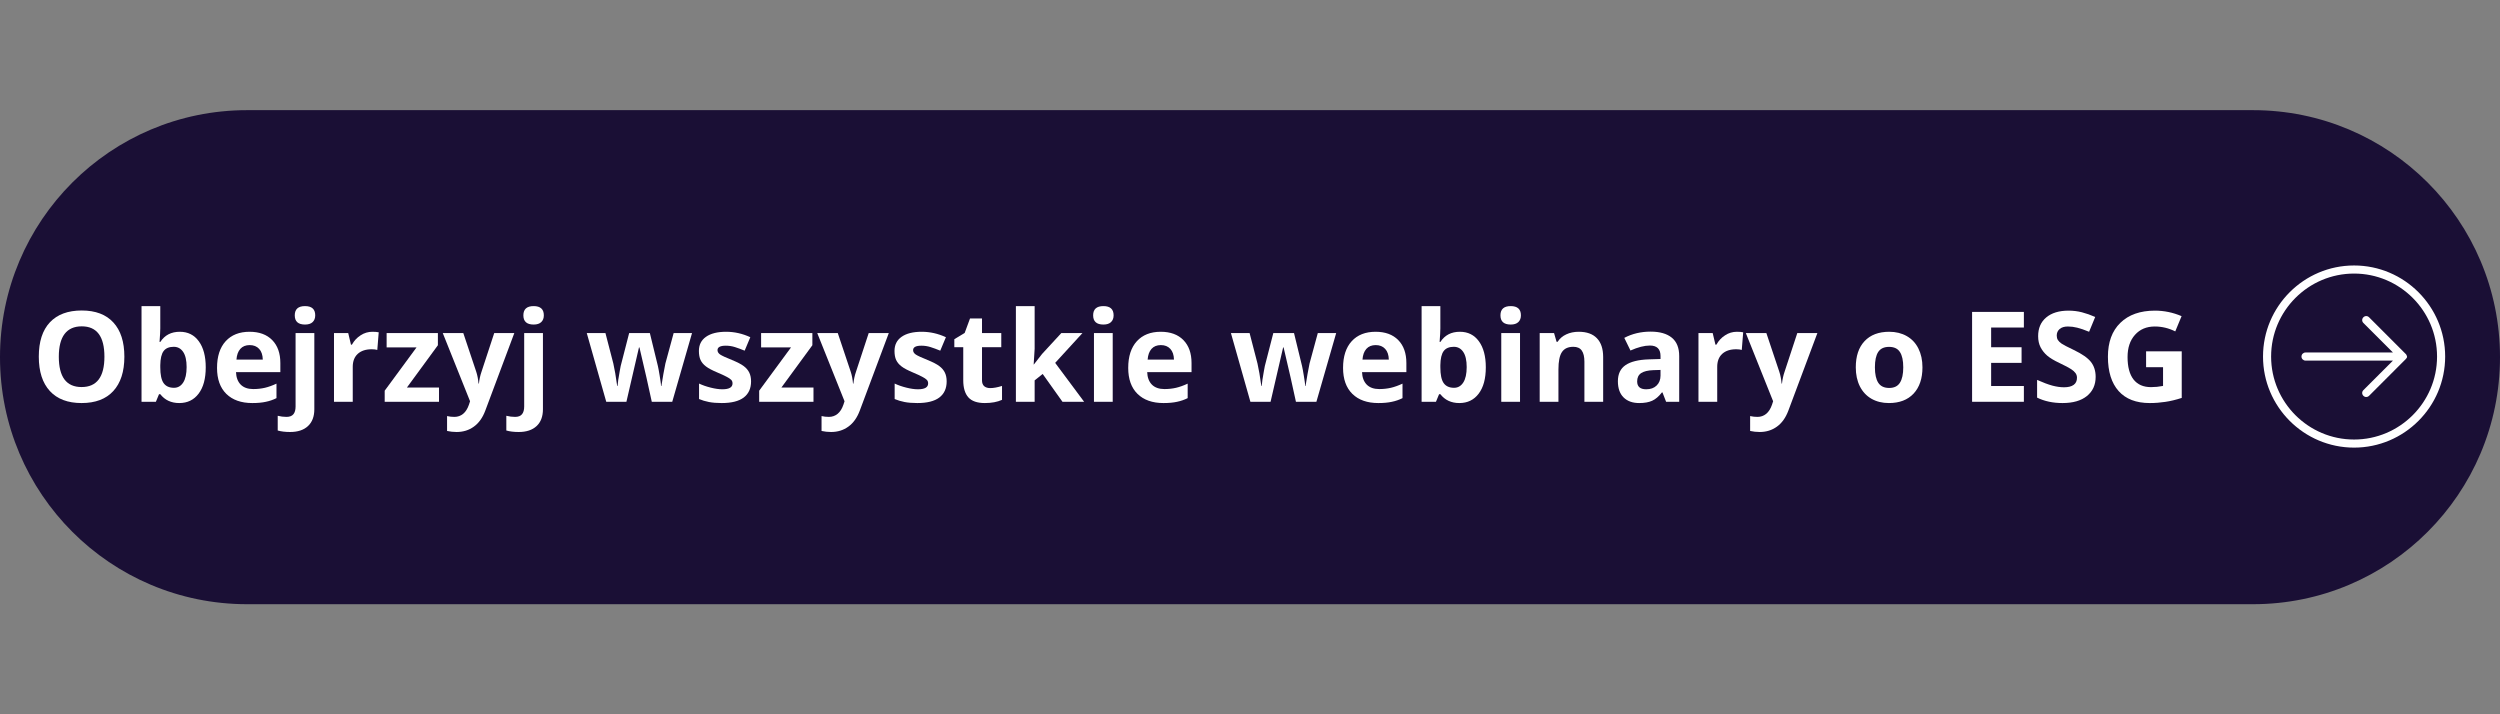
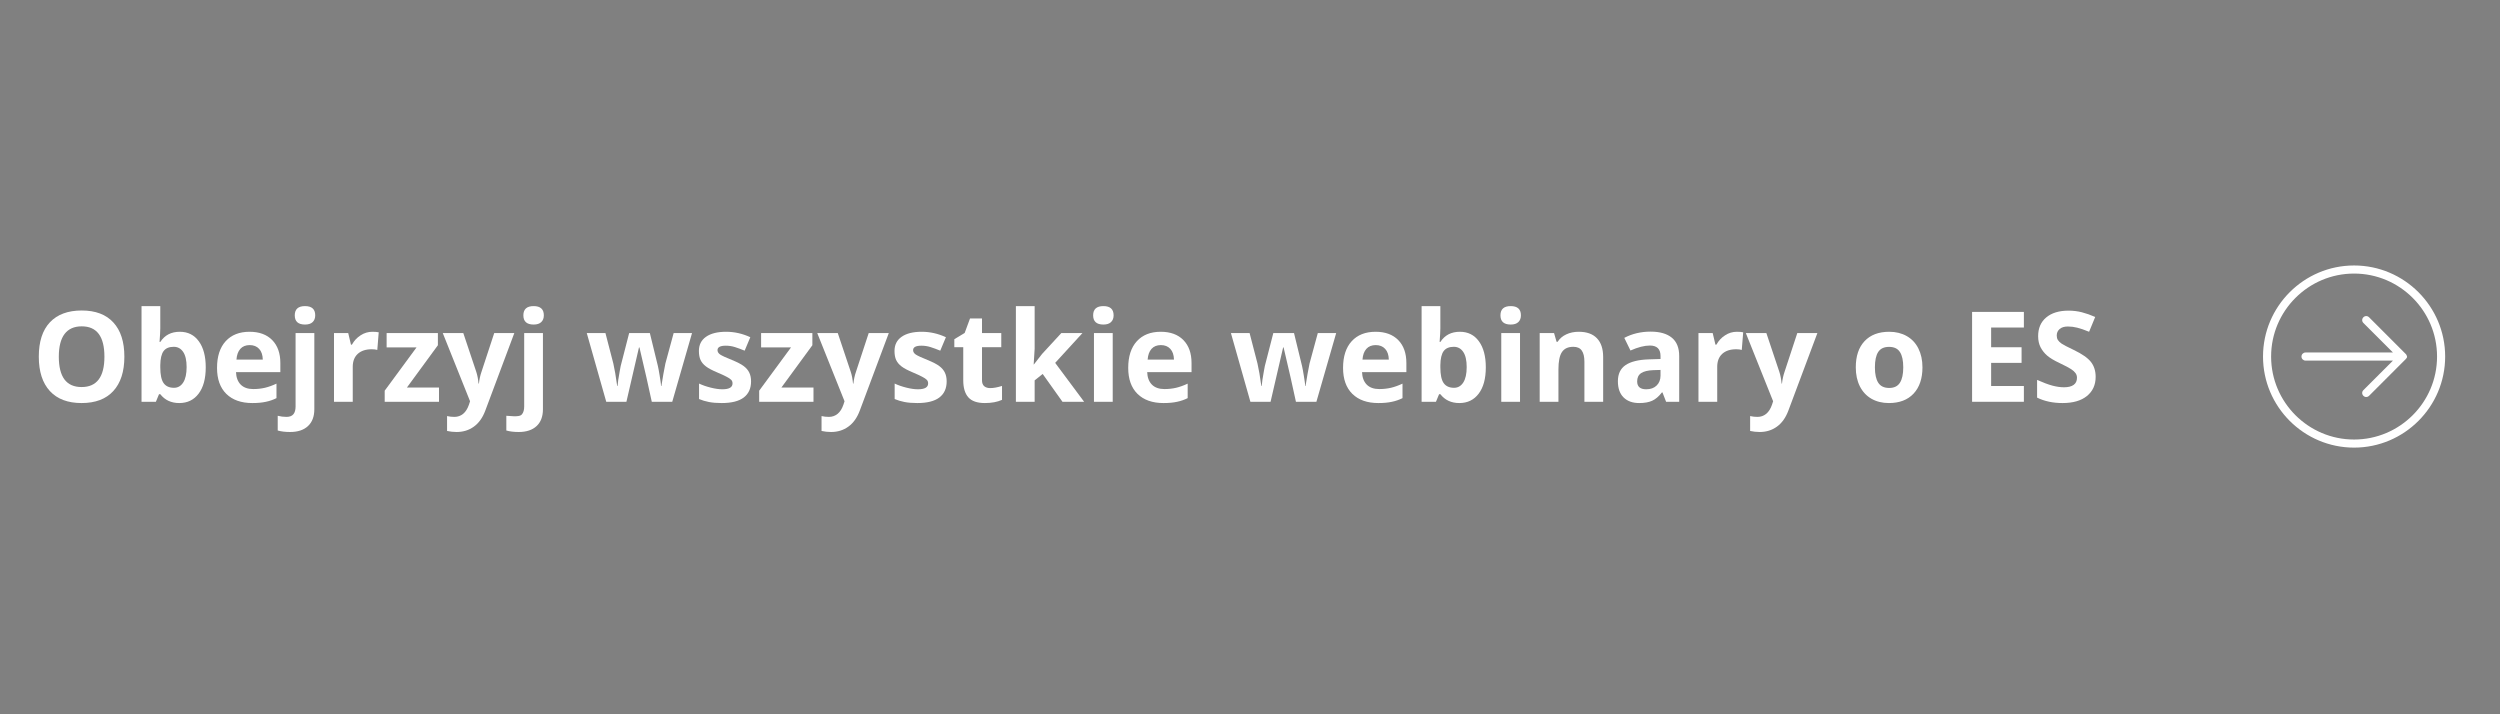
<svg xmlns="http://www.w3.org/2000/svg" width="700" zoomAndPan="magnify" viewBox="0 0 525 150" height="200" preserveAspectRatio="xMidYMid meet" version="1.2">
  <rect x="0" y="0" width="525" height="150" fill="#808080" stroke="none" />
  <defs>
    <clipPath id="48ade787c1">
-       <path d="M 0 23.133 L 525 23.133 L 525 126.883 L 0 126.883 Z M 0 23.133 " />
-     </clipPath>
+       </clipPath>
    <clipPath id="a4c011c4e8">
      <path d="M 51.875 23.133 L 473.125 23.133 C 501.773 23.133 525 46.359 525 75.008 C 525 103.656 501.773 126.883 473.125 126.883 L 51.875 126.883 C 23.227 126.883 0 103.656 0 75.008 C 0 46.359 23.227 23.133 51.875 23.133 Z M 51.875 23.133 " />
    </clipPath>
    <clipPath id="c5dce17440">
      <path d="M 475.234 55.75 L 513.484 55.75 L 513.484 94 L 475.234 94 Z M 475.234 55.75 " />
    </clipPath>
  </defs>
  <g id="4b327d7d19">
    <g clip-rule="nonzero" clip-path="url(#48ade787c1)">
      <g clip-rule="nonzero" clip-path="url(#a4c011c4e8)">
        <path style=" stroke:none;fill-rule:nonzero;fill:#1a0f35;fill-opacity:1;" d="M 0 23.133 L 525.105 23.133 L 525.105 126.883 L 0 126.883 Z M 0 23.133 " />
      </g>
    </g>
    <g style="fill:#ffffff;fill-opacity:1;">
      <g transform="translate(6.617, 84.375)">
        <path style="stroke:none" d="M 19.5 -9.469 C 19.5 -6.344 18.723 -3.938 17.172 -2.25 C 15.629 -0.57 13.41 0.266 10.516 0.266 C 7.629 0.266 5.41 -0.57 3.859 -2.25 C 2.305 -3.938 1.531 -6.348 1.531 -9.484 C 1.531 -12.629 2.305 -15.031 3.859 -16.688 C 5.422 -18.344 7.648 -19.172 10.547 -19.172 C 13.441 -19.172 15.656 -18.332 17.188 -16.656 C 18.727 -14.988 19.5 -12.594 19.5 -9.469 Z M 5.734 -9.469 C 5.734 -7.352 6.129 -5.758 6.922 -4.688 C 7.723 -3.625 8.922 -3.094 10.516 -3.094 C 13.711 -3.094 15.312 -5.219 15.312 -9.469 C 15.312 -13.719 13.723 -15.844 10.547 -15.844 C 8.953 -15.844 7.75 -15.305 6.938 -14.234 C 6.133 -13.16 5.734 -11.57 5.734 -9.469 Z M 5.734 -9.469 " />
      </g>
    </g>
    <g style="fill:#ffffff;fill-opacity:1;">
      <g transform="translate(27.659, 84.375)">
        <path style="stroke:none" d="M 10.094 -14.703 C 11.801 -14.703 13.133 -14.035 14.094 -12.703 C 15.062 -11.379 15.547 -9.555 15.547 -7.234 C 15.547 -4.859 15.047 -3.016 14.047 -1.703 C 13.055 -0.391 11.703 0.266 9.984 0.266 C 8.297 0.266 6.969 -0.352 6 -1.594 L 5.734 -1.594 L 5.078 0 L 2.062 0 L 2.062 -20.094 L 6 -20.094 L 6 -15.406 C 6 -14.812 5.945 -13.863 5.844 -12.562 L 6 -12.562 C 6.926 -13.988 8.289 -14.703 10.094 -14.703 Z M 8.828 -11.547 C 7.859 -11.547 7.148 -11.25 6.703 -10.656 C 6.254 -10.062 6.02 -9.07 6 -7.688 L 6 -7.266 C 6 -5.711 6.227 -4.602 6.688 -3.938 C 7.156 -3.27 7.883 -2.938 8.875 -2.938 C 9.688 -2.938 10.332 -3.305 10.812 -4.047 C 11.289 -4.785 11.531 -5.867 11.531 -7.297 C 11.531 -8.711 11.285 -9.773 10.797 -10.484 C 10.316 -11.191 9.66 -11.547 8.828 -11.547 Z M 8.828 -11.547 " />
      </g>
    </g>
    <g style="fill:#ffffff;fill-opacity:1;">
      <g transform="translate(44.389, 84.375)">
        <path style="stroke:none" d="M 8.047 -11.906 C 7.211 -11.906 6.555 -11.641 6.078 -11.109 C 5.609 -10.578 5.336 -9.828 5.266 -8.859 L 10.797 -8.859 C 10.773 -9.828 10.52 -10.578 10.031 -11.109 C 9.539 -11.641 8.879 -11.906 8.047 -11.906 Z M 8.594 0.266 C 6.27 0.266 4.453 -0.375 3.141 -1.656 C 1.836 -2.945 1.188 -4.766 1.188 -7.109 C 1.188 -9.523 1.789 -11.395 3 -12.719 C 4.207 -14.039 5.879 -14.703 8.016 -14.703 C 10.055 -14.703 11.645 -14.117 12.781 -12.953 C 13.914 -11.797 14.484 -10.191 14.484 -8.141 L 14.484 -6.234 L 5.172 -6.234 C 5.211 -5.117 5.539 -4.242 6.156 -3.609 C 6.781 -2.984 7.656 -2.672 8.781 -2.672 C 9.645 -2.672 10.461 -2.758 11.234 -2.938 C 12.016 -3.125 12.828 -3.414 13.672 -3.812 L 13.672 -0.766 C 12.984 -0.422 12.242 -0.164 11.453 0 C 10.672 0.176 9.719 0.266 8.594 0.266 Z M 8.594 0.266 " />
      </g>
    </g>
    <g style="fill:#ffffff;fill-opacity:1;">
      <g transform="translate(60.009, 84.375)">
        <path style="stroke:none" d="M 0.906 6.344 C -0.102 6.344 -0.969 6.238 -1.688 6.031 L -1.688 2.938 C -1.082 3.094 -0.469 3.172 0.156 3.172 C 0.82 3.172 1.305 2.984 1.609 2.609 C 1.91 2.242 2.062 1.703 2.062 0.984 L 2.062 -14.438 L 6 -14.438 L 6 1.562 C 6 3.094 5.555 4.27 4.672 5.094 C 3.785 5.926 2.531 6.344 0.906 6.344 Z M 1.891 -18.156 C 1.891 -19.445 2.609 -20.094 4.047 -20.094 C 5.473 -20.094 6.188 -19.445 6.188 -18.156 C 6.188 -17.551 6.004 -17.078 5.641 -16.734 C 5.285 -16.391 4.754 -16.219 4.047 -16.219 C 2.609 -16.219 1.891 -16.863 1.891 -18.156 Z M 1.891 -18.156 " />
      </g>
    </g>
    <g style="fill:#ffffff;fill-opacity:1;">
      <g transform="translate(68.077, 84.375)">
        <path style="stroke:none" d="M 10.125 -14.703 C 10.656 -14.703 11.098 -14.664 11.453 -14.594 L 11.156 -10.891 C 10.832 -10.984 10.441 -11.031 9.984 -11.031 C 8.734 -11.031 7.754 -10.707 7.047 -10.062 C 6.348 -9.414 6 -8.508 6 -7.344 L 6 0 L 2.062 0 L 2.062 -14.438 L 5.047 -14.438 L 5.625 -12 L 5.828 -12 C 6.273 -12.812 6.879 -13.461 7.641 -13.953 C 8.398 -14.453 9.227 -14.703 10.125 -14.703 Z M 10.125 -14.703 " />
      </g>
    </g>
    <g style="fill:#ffffff;fill-opacity:1;">
      <g transform="translate(80.082, 84.375)">
        <path style="stroke:none" d="M 12.109 0 L 0.703 0 L 0.703 -2.328 L 7.391 -11.422 L 1.109 -11.422 L 1.109 -14.438 L 11.875 -14.438 L 11.875 -11.875 L 5.375 -3 L 12.109 -3 Z M 12.109 0 " />
      </g>
    </g>
    <g style="fill:#ffffff;fill-opacity:1;">
      <g transform="translate(92.978, 84.375)">
        <path style="stroke:none" d="M 0 -14.438 L 4.312 -14.438 L 7.031 -6.312 C 7.27 -5.602 7.43 -4.77 7.516 -3.812 L 7.594 -3.812 C 7.688 -4.695 7.867 -5.531 8.141 -6.312 L 10.812 -14.438 L 15.031 -14.438 L 8.938 1.844 C 8.375 3.352 7.57 4.477 6.531 5.219 C 5.5 5.969 4.289 6.344 2.906 6.344 C 2.227 6.344 1.562 6.27 0.906 6.125 L 0.906 3 C 1.375 3.113 1.891 3.172 2.453 3.172 C 3.148 3.172 3.758 2.957 4.281 2.531 C 4.801 2.102 5.207 1.461 5.5 0.609 L 5.734 -0.109 Z M 0 -14.438 " />
      </g>
    </g>
    <g style="fill:#ffffff;fill-opacity:1;">
      <g transform="translate(108.017, 84.375)">
-         <path style="stroke:none" d="M 0.906 6.344 C -0.102 6.344 -0.969 6.238 -1.688 6.031 L -1.688 2.938 C -1.082 3.094 -0.469 3.172 0.156 3.172 C 0.82 3.172 1.305 2.984 1.609 2.609 C 1.91 2.242 2.062 1.703 2.062 0.984 L 2.062 -14.438 L 6 -14.438 L 6 1.562 C 6 3.094 5.555 4.27 4.672 5.094 C 3.785 5.926 2.531 6.344 0.906 6.344 Z M 1.891 -18.156 C 1.891 -19.445 2.609 -20.094 4.047 -20.094 C 5.473 -20.094 6.188 -19.445 6.188 -18.156 C 6.188 -17.551 6.004 -17.078 5.641 -16.734 C 5.285 -16.391 4.754 -16.219 4.047 -16.219 C 2.609 -16.219 1.891 -16.863 1.891 -18.156 Z M 1.891 -18.156 " />
+         <path style="stroke:none" d="M 0.906 6.344 C -0.102 6.344 -0.969 6.238 -1.688 6.031 L -1.688 2.938 C 0.82 3.172 1.305 2.984 1.609 2.609 C 1.91 2.242 2.062 1.703 2.062 0.984 L 2.062 -14.438 L 6 -14.438 L 6 1.562 C 6 3.094 5.555 4.27 4.672 5.094 C 3.785 5.926 2.531 6.344 0.906 6.344 Z M 1.891 -18.156 C 1.891 -19.445 2.609 -20.094 4.047 -20.094 C 5.473 -20.094 6.188 -19.445 6.188 -18.156 C 6.188 -17.551 6.004 -17.078 5.641 -16.734 C 5.285 -16.391 4.754 -16.219 4.047 -16.219 C 2.609 -16.219 1.891 -16.863 1.891 -18.156 Z M 1.891 -18.156 " />
      </g>
    </g>
    <g style="fill:#ffffff;fill-opacity:1;">
      <g transform="translate(116.085, 84.375)">
        <path style="stroke:none" d="" />
      </g>
    </g>
    <g style="fill:#ffffff;fill-opacity:1;">
      <g transform="translate(122.953, 84.375)">
        <path style="stroke:none" d="M 13.922 0 L 12.812 -5.047 L 11.328 -11.422 L 11.234 -11.422 L 8.594 0 L 4.359 0 L 0.266 -14.438 L 4.188 -14.438 L 5.844 -8.047 C 6.113 -6.898 6.383 -5.32 6.656 -3.312 L 6.734 -3.312 C 6.773 -3.957 6.926 -4.992 7.188 -6.422 L 7.391 -7.516 L 9.172 -14.438 L 13.516 -14.438 L 15.203 -7.516 C 15.242 -7.328 15.301 -7.047 15.375 -6.672 C 15.445 -6.305 15.516 -5.91 15.578 -5.484 C 15.648 -5.066 15.711 -4.66 15.766 -4.266 C 15.828 -3.867 15.859 -3.551 15.859 -3.312 L 15.938 -3.312 C 16.02 -3.926 16.16 -4.77 16.359 -5.844 C 16.555 -6.926 16.695 -7.66 16.781 -8.047 L 18.516 -14.438 L 22.375 -14.438 L 18.219 0 Z M 13.922 0 " />
      </g>
    </g>
    <g style="fill:#ffffff;fill-opacity:1;">
      <g transform="translate(145.582, 84.375)">
        <path style="stroke:none" d="M 12.141 -4.281 C 12.141 -2.801 11.625 -1.672 10.594 -0.891 C 9.562 -0.117 8.023 0.266 5.984 0.266 C 4.93 0.266 4.035 0.191 3.297 0.047 C 2.555 -0.098 1.863 -0.305 1.219 -0.578 L 1.219 -3.828 C 1.945 -3.484 2.77 -3.195 3.688 -2.969 C 4.602 -2.738 5.41 -2.625 6.109 -2.625 C 7.535 -2.625 8.25 -3.035 8.25 -3.859 C 8.25 -4.172 8.156 -4.422 7.969 -4.609 C 7.781 -4.805 7.453 -5.023 6.984 -5.266 C 6.516 -5.516 5.895 -5.801 5.125 -6.125 C 4.008 -6.594 3.191 -7.023 2.672 -7.422 C 2.148 -7.816 1.77 -8.27 1.531 -8.781 C 1.301 -9.289 1.188 -9.922 1.188 -10.672 C 1.188 -11.953 1.68 -12.941 2.672 -13.641 C 3.672 -14.348 5.082 -14.703 6.906 -14.703 C 8.645 -14.703 10.336 -14.32 11.984 -13.562 L 10.797 -10.734 C 10.066 -11.035 9.391 -11.285 8.766 -11.484 C 8.141 -11.68 7.5 -11.781 6.844 -11.781 C 5.676 -11.781 5.094 -11.469 5.094 -10.844 C 5.094 -10.488 5.281 -10.18 5.656 -9.922 C 6.031 -9.672 6.852 -9.289 8.125 -8.781 C 9.25 -8.32 10.07 -7.895 10.594 -7.5 C 11.125 -7.102 11.516 -6.645 11.766 -6.125 C 12.016 -5.613 12.141 -5 12.141 -4.281 Z M 12.141 -4.281 " />
      </g>
    </g>
    <g style="fill:#ffffff;fill-opacity:1;">
      <g transform="translate(158.723, 84.375)">
        <path style="stroke:none" d="M 12.109 0 L 0.703 0 L 0.703 -2.328 L 7.391 -11.422 L 1.109 -11.422 L 1.109 -14.438 L 11.875 -14.438 L 11.875 -11.875 L 5.375 -3 L 12.109 -3 Z M 12.109 0 " />
      </g>
    </g>
    <g style="fill:#ffffff;fill-opacity:1;">
      <g transform="translate(171.619, 84.375)">
        <path style="stroke:none" d="M 0 -14.438 L 4.312 -14.438 L 7.031 -6.312 C 7.27 -5.602 7.43 -4.77 7.516 -3.812 L 7.594 -3.812 C 7.688 -4.695 7.867 -5.531 8.141 -6.312 L 10.812 -14.438 L 15.031 -14.438 L 8.938 1.844 C 8.375 3.352 7.57 4.477 6.531 5.219 C 5.5 5.969 4.289 6.344 2.906 6.344 C 2.227 6.344 1.562 6.27 0.906 6.125 L 0.906 3 C 1.375 3.113 1.891 3.172 2.453 3.172 C 3.148 3.172 3.758 2.957 4.281 2.531 C 4.801 2.102 5.207 1.461 5.5 0.609 L 5.734 -0.109 Z M 0 -14.438 " />
      </g>
    </g>
    <g style="fill:#ffffff;fill-opacity:1;">
      <g transform="translate(186.658, 84.375)">
        <path style="stroke:none" d="M 12.141 -4.281 C 12.141 -2.801 11.625 -1.672 10.594 -0.891 C 9.562 -0.117 8.023 0.266 5.984 0.266 C 4.93 0.266 4.035 0.191 3.297 0.047 C 2.555 -0.098 1.863 -0.305 1.219 -0.578 L 1.219 -3.828 C 1.945 -3.484 2.77 -3.195 3.688 -2.969 C 4.602 -2.738 5.41 -2.625 6.109 -2.625 C 7.535 -2.625 8.25 -3.035 8.25 -3.859 C 8.25 -4.172 8.156 -4.422 7.969 -4.609 C 7.781 -4.805 7.453 -5.023 6.984 -5.266 C 6.516 -5.516 5.895 -5.801 5.125 -6.125 C 4.008 -6.594 3.191 -7.023 2.672 -7.422 C 2.148 -7.816 1.77 -8.27 1.531 -8.781 C 1.301 -9.289 1.188 -9.922 1.188 -10.672 C 1.188 -11.953 1.68 -12.941 2.672 -13.641 C 3.672 -14.348 5.082 -14.703 6.906 -14.703 C 8.645 -14.703 10.336 -14.32 11.984 -13.562 L 10.797 -10.734 C 10.066 -11.035 9.391 -11.285 8.766 -11.484 C 8.141 -11.68 7.5 -11.781 6.844 -11.781 C 5.676 -11.781 5.094 -11.469 5.094 -10.844 C 5.094 -10.488 5.281 -10.18 5.656 -9.922 C 6.031 -9.672 6.852 -9.289 8.125 -8.781 C 9.25 -8.32 10.07 -7.895 10.594 -7.5 C 11.125 -7.102 11.516 -6.645 11.766 -6.125 C 12.016 -5.613 12.141 -5 12.141 -4.281 Z M 12.141 -4.281 " />
      </g>
    </g>
    <g style="fill:#ffffff;fill-opacity:1;">
      <g transform="translate(199.799, 84.375)">
        <path style="stroke:none" d="M 8.141 -2.875 C 8.828 -2.875 9.656 -3.023 10.625 -3.328 L 10.625 -0.406 C 9.645 0.039 8.441 0.266 7.016 0.266 C 5.43 0.266 4.281 -0.129 3.562 -0.922 C 2.844 -1.723 2.484 -2.922 2.484 -4.516 L 2.484 -11.469 L 0.609 -11.469 L 0.609 -13.141 L 2.781 -14.453 L 3.906 -17.5 L 6.422 -17.5 L 6.422 -14.438 L 10.469 -14.438 L 10.469 -11.469 L 6.422 -11.469 L 6.422 -4.516 C 6.422 -3.953 6.578 -3.535 6.891 -3.266 C 7.211 -3.004 7.629 -2.875 8.141 -2.875 Z M 8.141 -2.875 " />
      </g>
    </g>
    <g style="fill:#ffffff;fill-opacity:1;">
      <g transform="translate(211.275, 84.375)">
        <path style="stroke:none" d="M 5.844 -7.844 L 7.562 -10.047 L 11.609 -14.438 L 16.047 -14.438 L 10.312 -8.172 L 16.391 0 L 11.844 0 L 7.688 -5.844 L 6 -4.5 L 6 0 L 2.062 0 L 2.062 -20.094 L 6 -20.094 L 6 -11.125 L 5.797 -7.844 Z M 5.844 -7.844 " />
      </g>
    </g>
    <g style="fill:#ffffff;fill-opacity:1;">
      <g transform="translate(227.67, 84.375)">
        <path style="stroke:none" d="M 1.891 -18.156 C 1.891 -19.445 2.609 -20.094 4.047 -20.094 C 5.473 -20.094 6.188 -19.445 6.188 -18.156 C 6.188 -17.551 6.004 -17.078 5.641 -16.734 C 5.285 -16.391 4.754 -16.219 4.047 -16.219 C 2.609 -16.219 1.891 -16.863 1.891 -18.156 Z M 6 0 L 2.062 0 L 2.062 -14.438 L 6 -14.438 Z M 6 0 " />
      </g>
    </g>
    <g style="fill:#ffffff;fill-opacity:1;">
      <g transform="translate(235.738, 84.375)">
        <path style="stroke:none" d="M 8.047 -11.906 C 7.211 -11.906 6.555 -11.641 6.078 -11.109 C 5.609 -10.578 5.336 -9.828 5.266 -8.859 L 10.797 -8.859 C 10.773 -9.828 10.52 -10.578 10.031 -11.109 C 9.539 -11.641 8.879 -11.906 8.047 -11.906 Z M 8.594 0.266 C 6.27 0.266 4.453 -0.375 3.141 -1.656 C 1.836 -2.945 1.188 -4.766 1.188 -7.109 C 1.188 -9.523 1.789 -11.395 3 -12.719 C 4.207 -14.039 5.879 -14.703 8.016 -14.703 C 10.055 -14.703 11.645 -14.117 12.781 -12.953 C 13.914 -11.797 14.484 -10.191 14.484 -8.141 L 14.484 -6.234 L 5.172 -6.234 C 5.211 -5.117 5.539 -4.242 6.156 -3.609 C 6.781 -2.984 7.656 -2.672 8.781 -2.672 C 9.645 -2.672 10.461 -2.758 11.234 -2.938 C 12.016 -3.125 12.828 -3.414 13.672 -3.812 L 13.672 -0.766 C 12.984 -0.422 12.242 -0.164 11.453 0 C 10.672 0.176 9.719 0.266 8.594 0.266 Z M 8.594 0.266 " />
      </g>
    </g>
    <g style="fill:#ffffff;fill-opacity:1;">
      <g transform="translate(251.358, 84.375)">
        <path style="stroke:none" d="" />
      </g>
    </g>
    <g style="fill:#ffffff;fill-opacity:1;">
      <g transform="translate(258.225, 84.375)">
        <path style="stroke:none" d="M 13.922 0 L 12.812 -5.047 L 11.328 -11.422 L 11.234 -11.422 L 8.594 0 L 4.359 0 L 0.266 -14.438 L 4.188 -14.438 L 5.844 -8.047 C 6.113 -6.898 6.383 -5.32 6.656 -3.312 L 6.734 -3.312 C 6.773 -3.957 6.926 -4.992 7.188 -6.422 L 7.391 -7.516 L 9.172 -14.438 L 13.516 -14.438 L 15.203 -7.516 C 15.242 -7.328 15.301 -7.047 15.375 -6.672 C 15.445 -6.305 15.516 -5.91 15.578 -5.484 C 15.648 -5.066 15.711 -4.66 15.766 -4.266 C 15.828 -3.867 15.859 -3.551 15.859 -3.312 L 15.938 -3.312 C 16.02 -3.926 16.16 -4.77 16.359 -5.844 C 16.555 -6.926 16.695 -7.66 16.781 -8.047 L 18.516 -14.438 L 22.375 -14.438 L 18.219 0 Z M 13.922 0 " />
      </g>
    </g>
    <g style="fill:#ffffff;fill-opacity:1;">
      <g transform="translate(280.855, 84.375)">
        <path style="stroke:none" d="M 8.047 -11.906 C 7.211 -11.906 6.555 -11.641 6.078 -11.109 C 5.609 -10.578 5.336 -9.828 5.266 -8.859 L 10.797 -8.859 C 10.773 -9.828 10.52 -10.578 10.031 -11.109 C 9.539 -11.641 8.879 -11.906 8.047 -11.906 Z M 8.594 0.266 C 6.27 0.266 4.453 -0.375 3.141 -1.656 C 1.836 -2.945 1.188 -4.766 1.188 -7.109 C 1.188 -9.523 1.789 -11.395 3 -12.719 C 4.207 -14.039 5.879 -14.703 8.016 -14.703 C 10.055 -14.703 11.645 -14.117 12.781 -12.953 C 13.914 -11.797 14.484 -10.191 14.484 -8.141 L 14.484 -6.234 L 5.172 -6.234 C 5.211 -5.117 5.539 -4.242 6.156 -3.609 C 6.781 -2.984 7.656 -2.672 8.781 -2.672 C 9.645 -2.672 10.461 -2.758 11.234 -2.938 C 12.016 -3.125 12.828 -3.414 13.672 -3.812 L 13.672 -0.766 C 12.984 -0.422 12.242 -0.164 11.453 0 C 10.672 0.176 9.719 0.266 8.594 0.266 Z M 8.594 0.266 " />
      </g>
    </g>
    <g style="fill:#ffffff;fill-opacity:1;">
      <g transform="translate(296.474, 84.375)">
        <path style="stroke:none" d="M 10.094 -14.703 C 11.801 -14.703 13.133 -14.035 14.094 -12.703 C 15.062 -11.379 15.547 -9.555 15.547 -7.234 C 15.547 -4.859 15.047 -3.016 14.047 -1.703 C 13.055 -0.391 11.703 0.266 9.984 0.266 C 8.297 0.266 6.969 -0.352 6 -1.594 L 5.734 -1.594 L 5.078 0 L 2.062 0 L 2.062 -20.094 L 6 -20.094 L 6 -15.406 C 6 -14.812 5.945 -13.863 5.844 -12.562 L 6 -12.562 C 6.926 -13.988 8.289 -14.703 10.094 -14.703 Z M 8.828 -11.547 C 7.859 -11.547 7.148 -11.25 6.703 -10.656 C 6.254 -10.062 6.02 -9.07 6 -7.688 L 6 -7.266 C 6 -5.711 6.227 -4.602 6.688 -3.938 C 7.156 -3.27 7.883 -2.938 8.875 -2.938 C 9.688 -2.938 10.332 -3.305 10.812 -4.047 C 11.289 -4.785 11.531 -5.867 11.531 -7.297 C 11.531 -8.711 11.285 -9.773 10.797 -10.484 C 10.316 -11.191 9.66 -11.547 8.828 -11.547 Z M 8.828 -11.547 " />
      </g>
    </g>
    <g style="fill:#ffffff;fill-opacity:1;">
      <g transform="translate(313.204, 84.375)">
        <path style="stroke:none" d="M 1.891 -18.156 C 1.891 -19.445 2.609 -20.094 4.047 -20.094 C 5.473 -20.094 6.188 -19.445 6.188 -18.156 C 6.188 -17.551 6.004 -17.078 5.641 -16.734 C 5.285 -16.391 4.754 -16.219 4.047 -16.219 C 2.609 -16.219 1.891 -16.863 1.891 -18.156 Z M 6 0 L 2.062 0 L 2.062 -14.438 L 6 -14.438 Z M 6 0 " />
      </g>
    </g>
    <g style="fill:#ffffff;fill-opacity:1;">
      <g transform="translate(321.272, 84.375)">
        <path style="stroke:none" d="M 15.391 0 L 11.453 0 L 11.453 -8.422 C 11.453 -9.461 11.266 -10.242 10.891 -10.766 C 10.523 -11.285 9.938 -11.547 9.125 -11.547 C 8.02 -11.547 7.223 -11.176 6.734 -10.438 C 6.242 -9.707 6 -8.492 6 -6.797 L 6 0 L 2.062 0 L 2.062 -14.438 L 5.078 -14.438 L 5.609 -12.594 L 5.828 -12.594 C 6.266 -13.281 6.867 -13.801 7.641 -14.156 C 8.41 -14.52 9.285 -14.703 10.266 -14.703 C 11.941 -14.703 13.211 -14.25 14.078 -13.344 C 14.953 -12.438 15.391 -11.125 15.391 -9.406 Z M 15.391 0 " />
      </g>
    </g>
    <g style="fill:#ffffff;fill-opacity:1;">
      <g transform="translate(338.648, 84.375)">
        <path style="stroke:none" d="M 11.234 0 L 10.469 -1.969 L 10.359 -1.969 C 9.703 -1.125 9.02 -0.539 8.312 -0.219 C 7.613 0.102 6.703 0.266 5.578 0.266 C 4.191 0.266 3.098 -0.129 2.297 -0.922 C 1.504 -1.711 1.109 -2.844 1.109 -4.312 C 1.109 -5.844 1.645 -6.973 2.719 -7.703 C 3.789 -8.43 5.406 -8.832 7.562 -8.906 L 10.062 -8.984 L 10.062 -9.609 C 10.062 -11.078 9.316 -11.812 7.828 -11.812 C 6.672 -11.812 5.312 -11.461 3.75 -10.766 L 2.453 -13.422 C 4.109 -14.297 5.953 -14.734 7.984 -14.734 C 9.91 -14.734 11.391 -14.312 12.422 -13.469 C 13.461 -12.625 13.984 -11.336 13.984 -9.609 L 13.984 0 Z M 10.062 -6.688 L 8.547 -6.641 C 7.398 -6.598 6.547 -6.391 5.984 -6.016 C 5.43 -5.641 5.156 -5.062 5.156 -4.281 C 5.156 -3.176 5.789 -2.625 7.062 -2.625 C 7.969 -2.625 8.691 -2.883 9.234 -3.406 C 9.785 -3.938 10.062 -4.633 10.062 -5.5 Z M 10.062 -6.688 " />
      </g>
    </g>
    <g style="fill:#ffffff;fill-opacity:1;">
      <g transform="translate(354.616, 84.375)">
        <path style="stroke:none" d="M 10.125 -14.703 C 10.656 -14.703 11.098 -14.664 11.453 -14.594 L 11.156 -10.891 C 10.832 -10.984 10.441 -11.031 9.984 -11.031 C 8.734 -11.031 7.754 -10.707 7.047 -10.062 C 6.348 -9.414 6 -8.508 6 -7.344 L 6 0 L 2.062 0 L 2.062 -14.438 L 5.047 -14.438 L 5.625 -12 L 5.828 -12 C 6.273 -12.812 6.879 -13.461 7.641 -13.953 C 8.398 -14.453 9.227 -14.703 10.125 -14.703 Z M 10.125 -14.703 " />
      </g>
    </g>
    <g style="fill:#ffffff;fill-opacity:1;">
      <g transform="translate(366.622, 84.375)">
        <path style="stroke:none" d="M 0 -14.438 L 4.312 -14.438 L 7.031 -6.312 C 7.27 -5.602 7.43 -4.77 7.516 -3.812 L 7.594 -3.812 C 7.688 -4.695 7.867 -5.531 8.141 -6.312 L 10.812 -14.438 L 15.031 -14.438 L 8.938 1.844 C 8.375 3.352 7.57 4.477 6.531 5.219 C 5.5 5.969 4.289 6.344 2.906 6.344 C 2.227 6.344 1.562 6.27 0.906 6.125 L 0.906 3 C 1.375 3.113 1.891 3.172 2.453 3.172 C 3.148 3.172 3.758 2.957 4.281 2.531 C 4.801 2.102 5.207 1.461 5.5 0.609 L 5.734 -0.109 Z M 0 -14.438 " />
      </g>
    </g>
    <g style="fill:#ffffff;fill-opacity:1;">
      <g transform="translate(381.66, 84.375)">
        <path style="stroke:none" d="" />
      </g>
    </g>
    <g style="fill:#ffffff;fill-opacity:1;">
      <g transform="translate(388.528, 84.375)">
        <path style="stroke:none" d="M 5.203 -7.234 C 5.203 -5.805 5.438 -4.727 5.906 -4 C 6.375 -3.27 7.141 -2.906 8.203 -2.906 C 9.242 -2.906 9.992 -3.27 10.453 -4 C 10.922 -4.727 11.156 -5.805 11.156 -7.234 C 11.156 -8.672 10.922 -9.742 10.453 -10.453 C 9.992 -11.172 9.234 -11.531 8.172 -11.531 C 7.117 -11.531 6.359 -11.172 5.891 -10.453 C 5.43 -9.742 5.203 -8.672 5.203 -7.234 Z M 15.188 -7.234 C 15.188 -4.891 14.566 -3.051 13.328 -1.719 C 12.086 -0.395 10.359 0.266 8.141 0.266 C 6.754 0.266 5.531 -0.035 4.469 -0.641 C 3.414 -1.254 2.602 -2.129 2.031 -3.266 C 1.469 -4.398 1.188 -5.723 1.188 -7.234 C 1.188 -9.598 1.801 -11.43 3.031 -12.734 C 4.258 -14.047 5.988 -14.703 8.219 -14.703 C 9.602 -14.703 10.828 -14.398 11.891 -13.797 C 12.953 -13.191 13.766 -12.328 14.328 -11.203 C 14.898 -10.078 15.188 -8.754 15.188 -7.234 Z M 15.188 -7.234 " />
      </g>
    </g>
    <g style="fill:#ffffff;fill-opacity:1;">
      <g transform="translate(404.897, 84.375)">
        <path style="stroke:none" d="" />
      </g>
    </g>
    <g style="fill:#ffffff;fill-opacity:1;">
      <g transform="translate(411.764, 84.375)">
        <path style="stroke:none" d="M 13.25 0 L 2.375 0 L 2.375 -18.875 L 13.25 -18.875 L 13.25 -15.594 L 6.375 -15.594 L 6.375 -11.453 L 12.766 -11.453 L 12.766 -8.172 L 6.375 -8.172 L 6.375 -3.312 L 13.25 -3.312 Z M 13.25 0 " />
      </g>
    </g>
    <g style="fill:#ffffff;fill-opacity:1;">
      <g transform="translate(426.571, 84.375)">
        <path style="stroke:none" d="M 13.516 -5.234 C 13.516 -3.535 12.898 -2.191 11.672 -1.203 C 10.453 -0.223 8.75 0.266 6.562 0.266 C 4.539 0.266 2.758 -0.113 1.219 -0.875 L 1.219 -4.594 C 2.488 -4.031 3.562 -3.629 4.438 -3.391 C 5.32 -3.16 6.133 -3.047 6.875 -3.047 C 7.75 -3.047 8.422 -3.211 8.891 -3.547 C 9.359 -3.879 9.594 -4.379 9.594 -5.047 C 9.594 -5.422 9.488 -5.75 9.281 -6.031 C 9.07 -6.32 8.766 -6.598 8.359 -6.859 C 7.961 -7.129 7.148 -7.555 5.922 -8.141 C 4.773 -8.68 3.91 -9.203 3.328 -9.703 C 2.754 -10.203 2.297 -10.781 1.953 -11.438 C 1.609 -12.102 1.438 -12.883 1.438 -13.781 C 1.438 -15.445 2 -16.754 3.125 -17.703 C 4.258 -18.66 5.828 -19.141 7.828 -19.141 C 8.805 -19.141 9.738 -19.023 10.625 -18.797 C 11.52 -18.566 12.453 -18.238 13.422 -17.812 L 12.141 -14.703 C 11.129 -15.117 10.297 -15.406 9.641 -15.562 C 8.984 -15.727 8.332 -15.812 7.688 -15.812 C 6.938 -15.812 6.359 -15.633 5.953 -15.281 C 5.547 -14.926 5.344 -14.469 5.344 -13.906 C 5.344 -13.551 5.422 -13.242 5.578 -12.984 C 5.742 -12.723 6.004 -12.469 6.359 -12.219 C 6.723 -11.969 7.57 -11.523 8.906 -10.891 C 10.664 -10.047 11.875 -9.203 12.531 -8.359 C 13.188 -7.516 13.516 -6.473 13.516 -5.234 Z M 13.516 -5.234 " />
      </g>
    </g>
    <g style="fill:#ffffff;fill-opacity:1;">
      <g transform="translate(441.132, 84.375)">
-         <path style="stroke:none" d="M 9.547 -10.594 L 17.031 -10.594 L 17.031 -0.812 C 15.812 -0.414 14.664 -0.141 13.594 0.016 C 12.531 0.18 11.438 0.266 10.312 0.266 C 7.469 0.266 5.289 -0.57 3.781 -2.25 C 2.281 -3.926 1.531 -6.332 1.531 -9.469 C 1.531 -12.508 2.398 -14.879 4.141 -16.578 C 5.891 -18.285 8.312 -19.141 11.406 -19.141 C 13.332 -19.141 15.195 -18.754 17 -17.984 L 15.672 -14.781 C 14.297 -15.469 12.863 -15.812 11.375 -15.812 C 9.645 -15.812 8.258 -15.227 7.219 -14.062 C 6.176 -12.906 5.656 -11.348 5.656 -9.391 C 5.656 -7.336 6.07 -5.77 6.906 -4.688 C 7.75 -3.613 8.973 -3.078 10.578 -3.078 C 11.41 -3.078 12.254 -3.16 13.109 -3.328 L 13.109 -7.266 L 9.547 -7.266 Z M 9.547 -10.594 " />
-       </g>
+         </g>
    </g>
    <g clip-rule="nonzero" clip-path="url(#c5dce17440)">
      <path style=" stroke:none;fill-rule:nonzero;fill:#ffffff;fill-opacity:1;" d="M 494.359 55.75 C 483.816 55.75 475.234 64.336 475.234 74.875 C 475.234 85.414 483.816 94 494.359 94 C 504.898 94 513.484 85.414 513.484 74.875 C 513.484 64.336 504.898 55.75 494.359 55.75 Z M 494.359 92.301 C 484.754 92.301 476.934 84.48 476.934 74.875 C 476.934 65.27 484.754 57.449 494.359 57.449 C 503.965 57.449 511.781 65.27 511.781 74.875 C 511.781 84.48 503.965 92.301 494.359 92.301 Z M 505.281 75.301 C 505.281 75.344 505.238 75.344 505.238 75.383 C 505.195 75.426 505.152 75.469 505.109 75.512 L 497.461 83.164 C 497.332 83.289 497.121 83.375 496.906 83.375 C 496.695 83.375 496.484 83.289 496.312 83.121 C 495.973 82.781 495.973 82.27 496.312 81.93 L 502.52 75.727 L 484.156 75.727 C 483.691 75.727 483.309 75.344 483.309 74.875 C 483.309 74.406 483.691 74.023 484.156 74.023 L 502.52 74.023 L 496.312 67.82 C 495.973 67.48 495.973 66.969 496.312 66.629 C 496.652 66.289 497.164 66.289 497.504 66.629 L 505.152 74.281 C 505.195 74.32 505.238 74.363 505.281 74.406 C 505.281 74.406 505.324 74.449 505.324 74.492 C 505.324 74.535 505.367 74.535 505.367 74.578 C 505.367 74.621 505.367 74.621 505.406 74.664 C 505.406 74.703 505.406 74.703 505.449 74.746 C 505.492 74.875 505.492 74.961 505.449 75.086 C 505.449 75.129 505.449 75.129 505.406 75.172 C 505.406 75.215 505.406 75.215 505.367 75.258 C 505.324 75.215 505.324 75.258 505.281 75.301 Z M 505.281 75.301 " />
    </g>
  </g>
</svg>